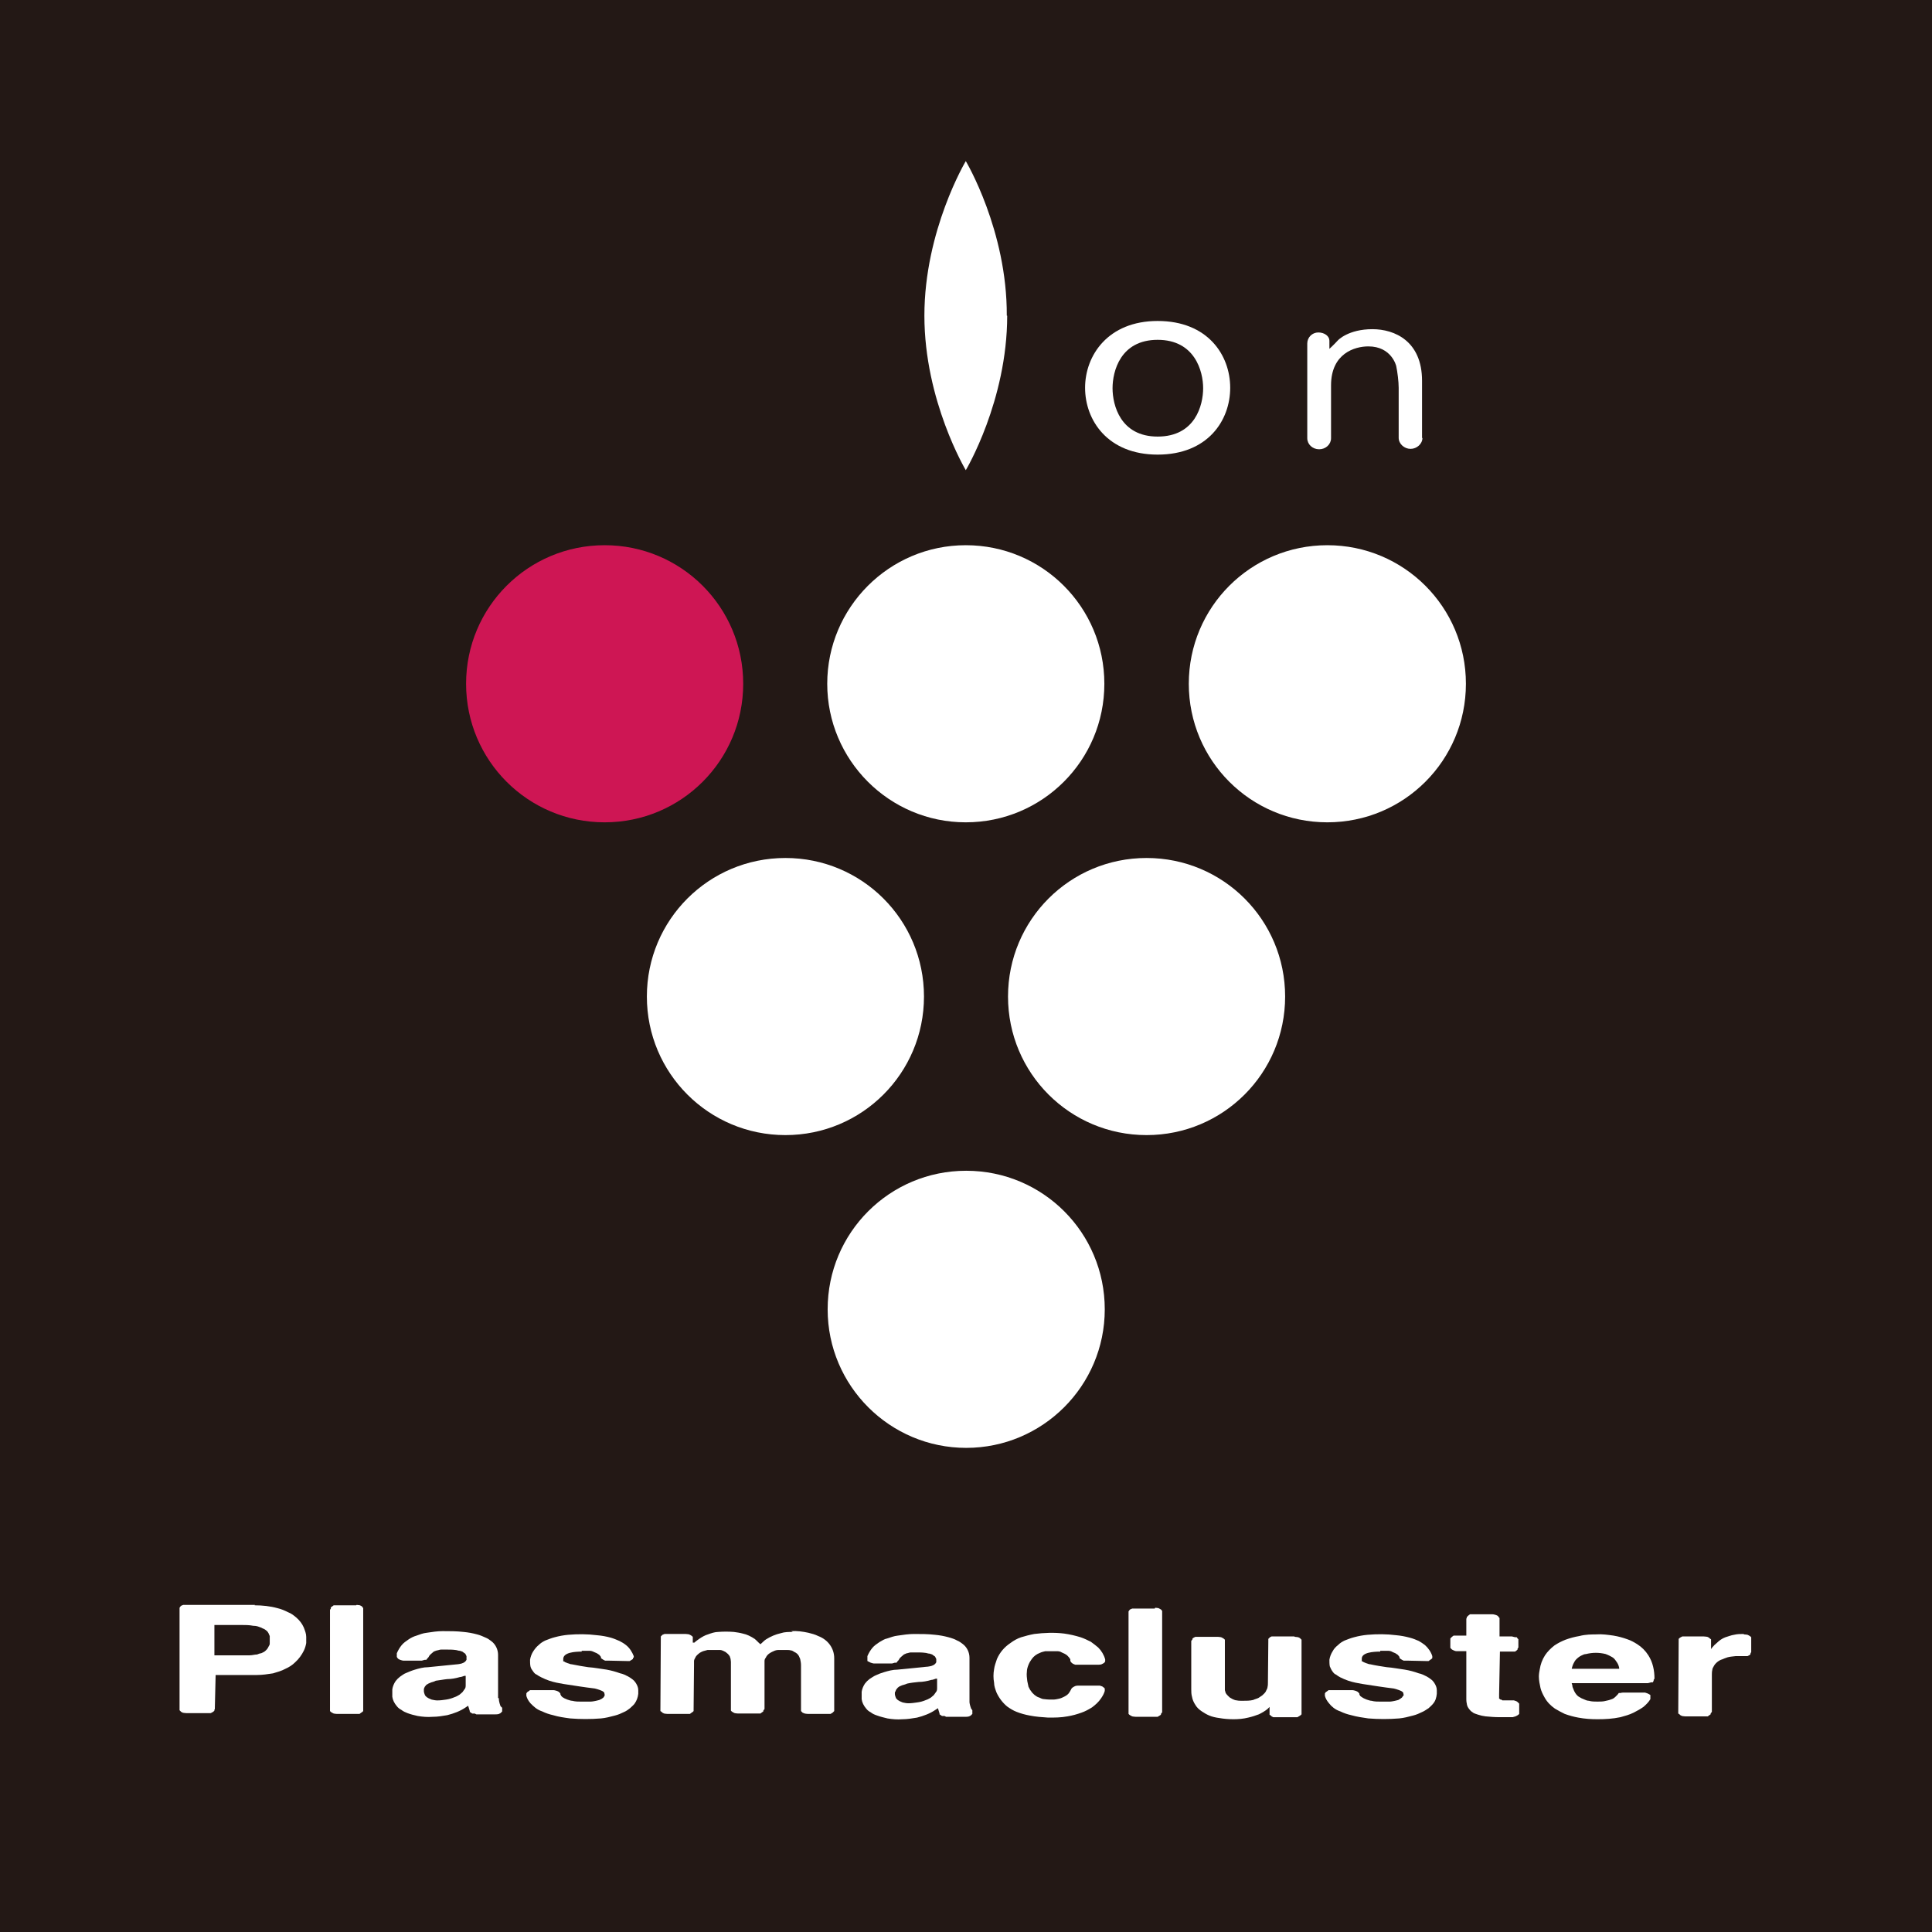
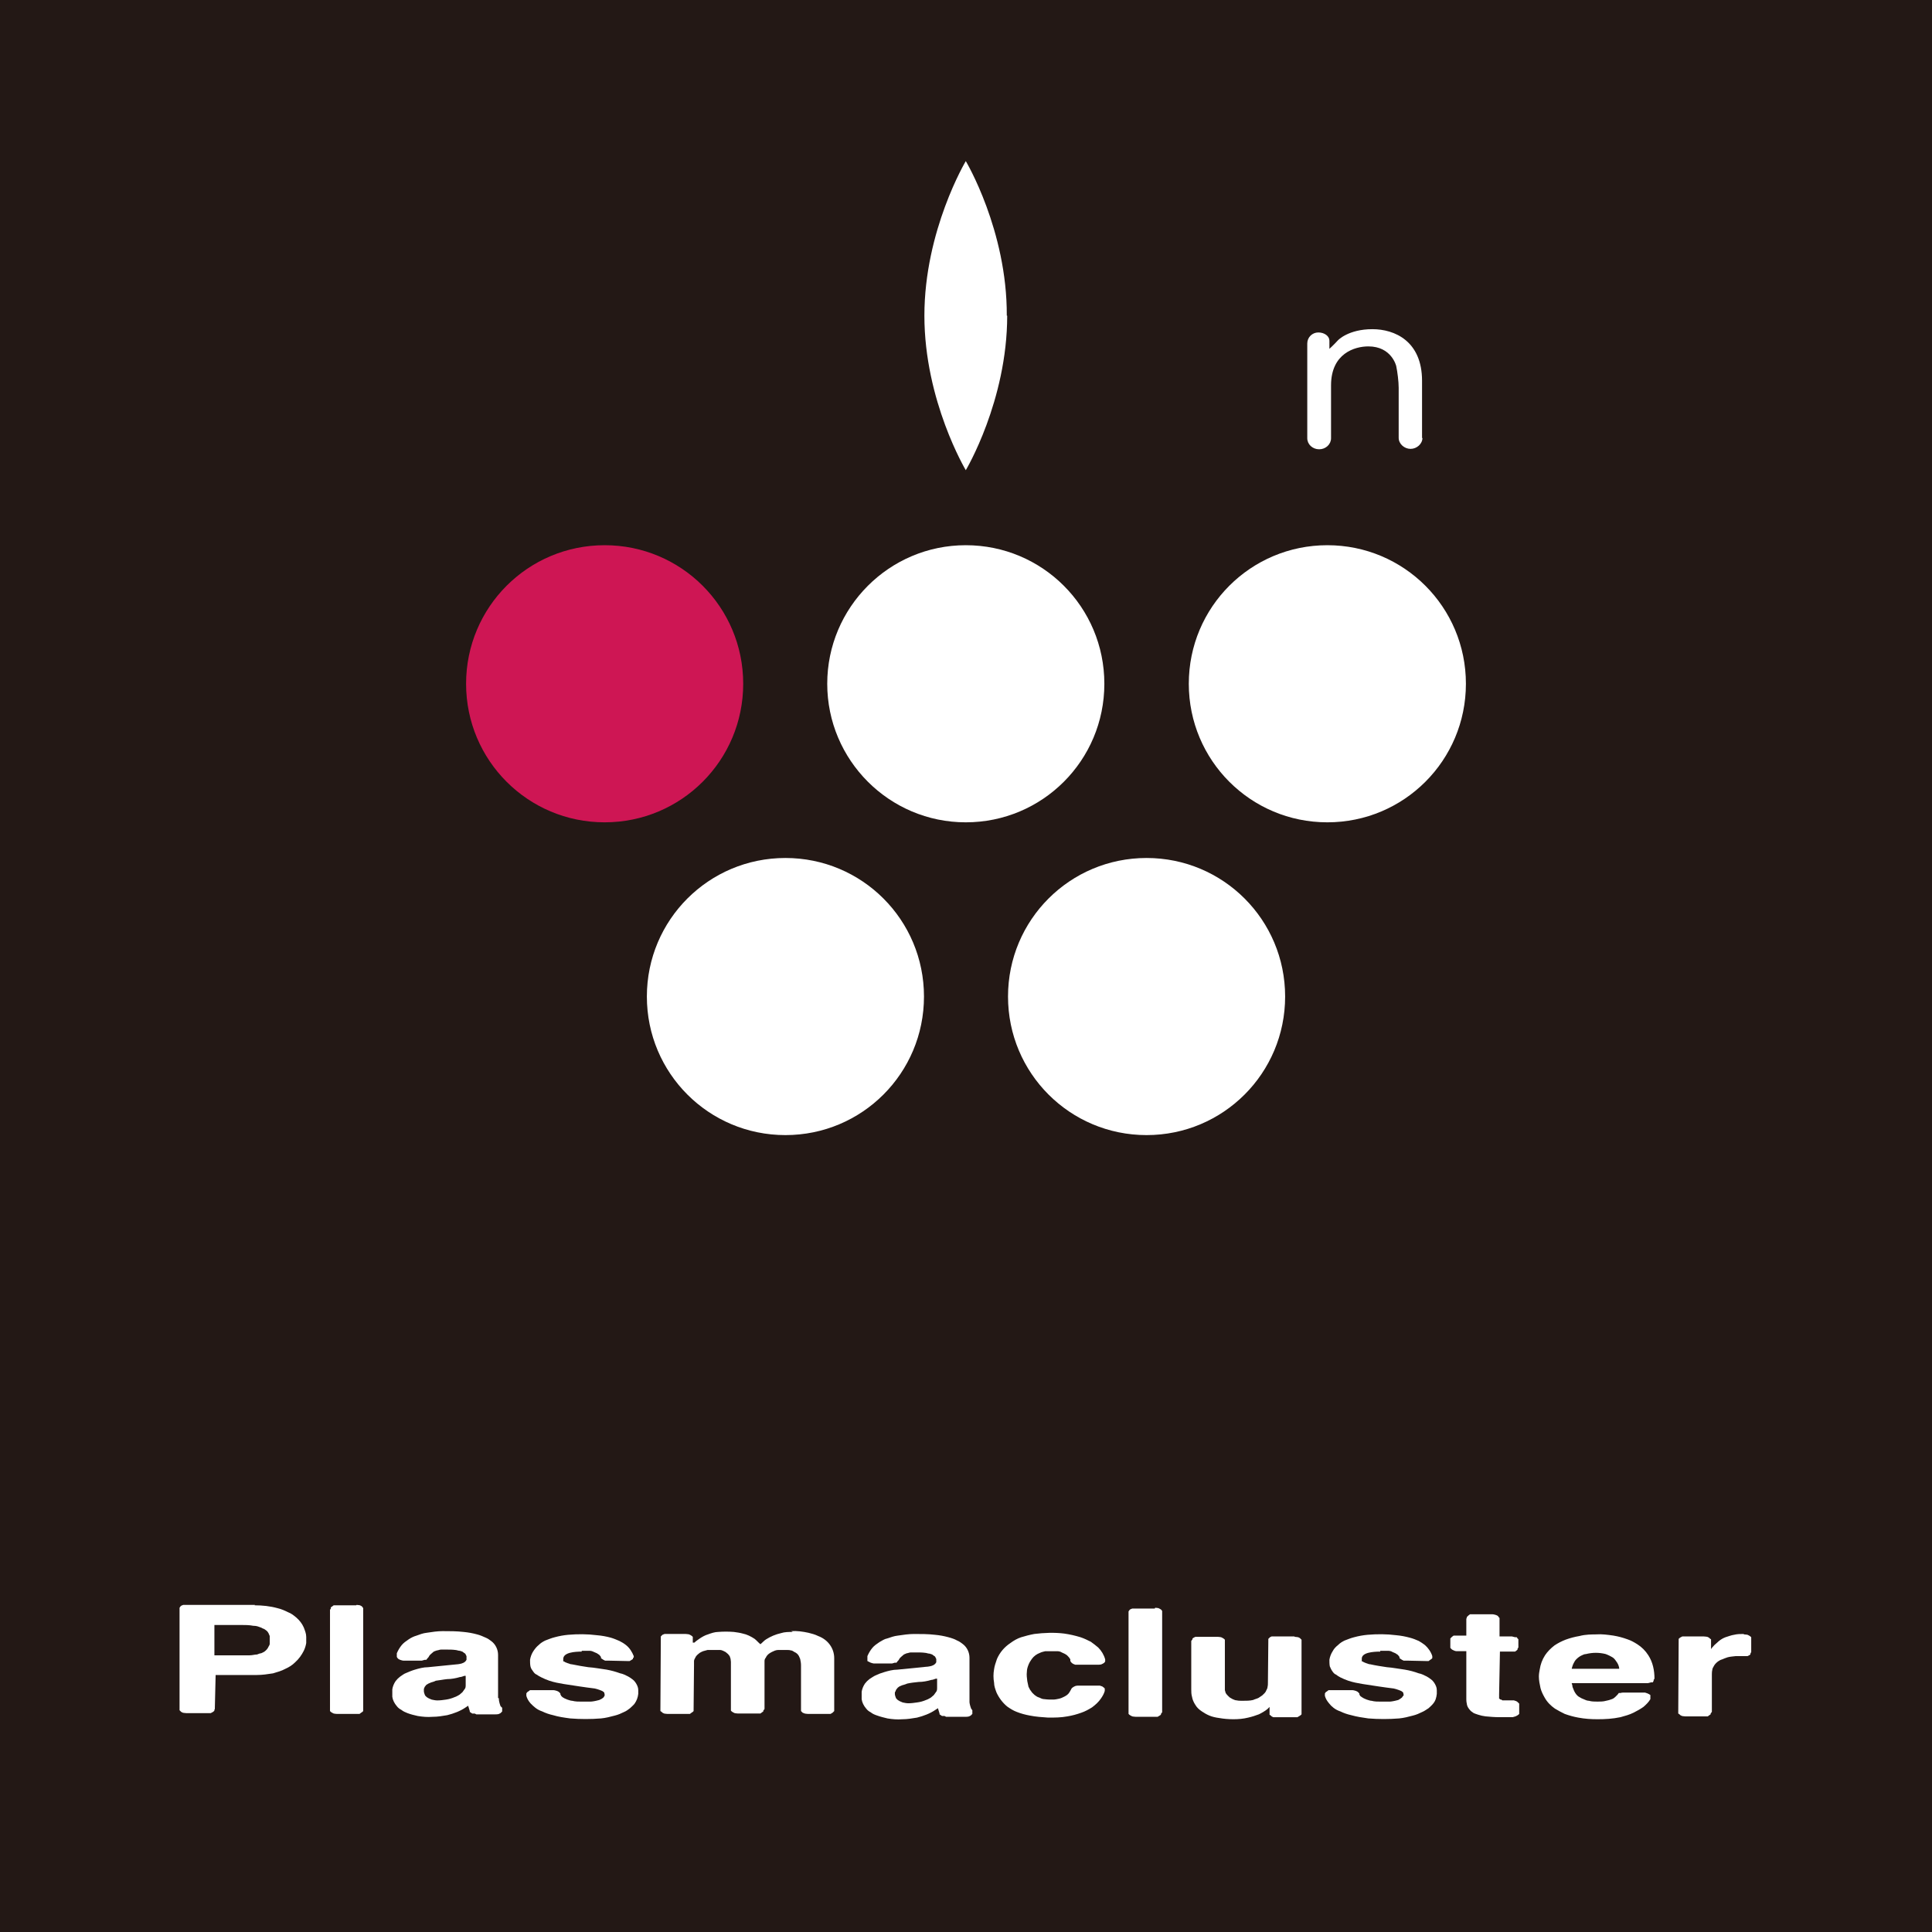
<svg xmlns="http://www.w3.org/2000/svg" id="_レイヤー_2" data-name="レイヤー 2" viewBox="0 0 47.13 47.13">
  <defs>
    <style>
      .cls-1 {
        fill: #231815;
      }

      .cls-1, .cls-2, .cls-3 {
        stroke-width: 0px;
      }

      .cls-2 {
        fill: #fff;
      }

      .cls-3 {
        fill: #ce1654;
      }
    </style>
  </defs>
  <g id="_要素" data-name="要素">
    <g>
      <rect class="cls-1" width="47.13" height="47.13" />
      <path class="cls-2" d="m24.57,7.7c0,2.08-1.01,3.77-1.01,3.77,0,0-1.01-1.69-1.01-3.77,0-2.08,1.01-3.77,1.01-3.77,0,0,1.01,1.69,1,3.77" />
      <path class="cls-3" d="m14.75,13.3c1.87,0,3.38,1.51,3.38,3.38s-1.51,3.38-3.38,3.38-3.38-1.51-3.38-3.38,1.51-3.38,3.38-3.38" />
      <path class="cls-2" d="m23.56,13.3c1.87,0,3.38,1.51,3.38,3.38s-1.51,3.38-3.38,3.38-3.38-1.52-3.38-3.38,1.51-3.38,3.38-3.38" />
-       <path class="cls-2" d="m23.57,28.56c1.87,0,3.38,1.51,3.38,3.38s-1.52,3.38-3.38,3.38-3.38-1.51-3.38-3.38,1.51-3.38,3.38-3.38" />
      <path class="cls-2" d="m19.16,20.93c1.87,0,3.38,1.51,3.38,3.38s-1.51,3.38-3.38,3.38-3.38-1.51-3.38-3.38,1.51-3.38,3.38-3.38" />
      <path class="cls-2" d="m27.97,20.93c1.87,0,3.38,1.51,3.38,3.38s-1.51,3.38-3.38,3.38-3.38-1.51-3.38-3.38,1.51-3.38,3.38-3.38" />
      <path class="cls-2" d="m32.38,13.3c1.87,0,3.38,1.51,3.38,3.38s-1.51,3.38-3.38,3.38-3.38-1.51-3.38-3.38,1.51-3.38,3.38-3.38" />
-       <path class="cls-2" d="m28.24,7.83c-1.21,0-1.77.84-1.77,1.63s.55,1.63,1.77,1.63,1.77-.83,1.77-1.63-.55-1.63-1.77-1.63m0,2.82c-.91,0-1.1-.77-1.1-1.18s.19-1.18,1.1-1.18,1.11.77,1.11,1.18-.19,1.18-1.11,1.18" />
      <path class="cls-2" d="m34.7,10.68c0,.15-.14.27-.29.27s-.29-.12-.29-.27v-1.22c0-.15-.03-.39-.06-.53,0,0-.11-.48-.68-.48-.33,0-.91.17-.91.95v1.29c0,.15-.13.27-.29.27s-.29-.12-.29-.27v-2.31c0-.15.12-.27.27-.27s.27.09.27.2,0,.2,0,.2.1-.09.21-.21c0,0,.25-.27.84-.27.54,0,1.21.29,1.21,1.26v1.4Z" />
      <path class="cls-2" d="m42.54,39.86c-.08,0-.16,0-.24.02-.07.01-.14.04-.21.06-.08.03-.15.08-.2.13-.05.04-.09.08-.13.13l-.02.03v-.24s-.03-.02-.03-.02l-.02-.02-.04-.02s-.06-.01-.09-.01h-.52s-.04.02-.04.02l-.03.02-.02.02v.04s-.01,1.75-.01,1.75v.03s.03.02.03.02l.02.02.04.02s.05.01.08.01h.55s.04-.03.04-.03l.03-.02v-.02s.03-.04.03-.04v-.91s0-.08.01-.11c0-.03.02-.07.04-.1.02-.04.06-.08.1-.11.03-.02.06-.04.1-.05.04-.02.08-.03.13-.05.07-.02.13-.02.2-.03.05,0,.09,0,.14,0h.07s.05,0,.08,0l.04-.02.03-.02v-.02s.02-.04.02-.04v-.36s-.02-.02-.02-.02l-.03-.02-.04-.02s-.06-.01-.09-.01m-3.55,0c-.16,0-.31,0-.46.04-.12.02-.23.05-.34.09-.1.04-.18.08-.27.14-.09.07-.17.15-.23.24-.07.11-.11.22-.13.35-.01.05-.02.11-.02.17,0,.09.02.19.04.28.02.08.06.16.1.23.06.11.15.2.25.27.08.05.16.09.24.13.11.04.22.07.33.09.16.03.31.04.47.04.19,0,.37-.01.56-.05.11-.03.22-.06.32-.11.08-.04.17-.09.24-.14.07-.06.13-.12.17-.19v-.03s0-.05,0-.05v-.02s-.03-.02-.03-.02l-.04-.02-.06-.02h-.03s-.49,0-.49,0c-.03,0-.05,0-.08.01h-.04s-.03.04-.03.04h0s-.06.06-.06.06c-.02.02-.05.04-.08.05-.05.02-.09.03-.14.04-.07.02-.14.02-.21.02-.07,0-.14,0-.21-.02-.04,0-.09-.02-.13-.04-.03-.01-.07-.03-.1-.05-.06-.03-.1-.09-.13-.15-.01-.03-.03-.07-.04-.1,0-.03-.01-.06-.02-.09h1.86l.08-.02h.04s.02-.04.02-.04v-.02s.02-.03.02-.03c0-.2-.04-.4-.15-.57-.07-.11-.16-.2-.27-.27-.08-.05-.15-.09-.24-.12-.11-.04-.22-.07-.34-.09-.14-.02-.28-.04-.42-.03m.23.48s.08.03.13.06c.04.02.07.04.1.08.03.04.06.08.08.13.01.03.02.06.02.09h-1.16s.02-.08.04-.12c.02-.04.04-.08.07-.11.04-.04.08-.07.12-.09.04-.02.08-.04.12-.04.08-.02.16-.03.24-.03.08,0,.16.01.24.03m-2.27-.43h-.32v-.45s-.02-.02-.02-.02l-.02-.03-.04-.02s-.06-.02-.09-.02h-.55s-.04.03-.04.03l-.02.02-.02.02v.03s-.01,0-.01,0v.42h-.31s-.04.03-.04.03l-.02.02-.02.02v.03s0,.17,0,.17v.03s.02.02.02.02l.02.02.04.02s.04.02.07.02h.24v1.17s0,.07.01.1c0,.02.01.06.02.08.02.04.05.08.08.11l.07.05s.07.03.11.04c.06.02.11.03.18.04.11.01.22.02.34.02h.32s.07-.02.07-.02l.04-.02.03-.02.02-.02v-.04s0-.19,0-.19v-.02s-.02-.02-.02-.02l-.02-.02-.03-.02-.06-.02h-.05c-.06,0-.12,0-.17,0h-.06s-.03-.02-.03-.02h-.02s-.02-.02-.02-.02h-.01s0-.03,0-.03v-.02s0-.06,0-.06l.02-1.04h.37s.04-.03.04-.03l.02-.02v-.02s.02-.03.02-.03v-.2s-.02-.02-.02-.02l-.02-.03h-.04s-.08-.02-.08-.02Zm-5.33,0h-.55s-.04.02-.04.02l-.02.02-.02.02v.04s-.01,1.03-.01,1.03c0,.04,0,.07-.01.11,0,.03-.03.07-.04.1-.02.04-.06.07-.09.1-.03.02-.06.04-.09.06-.04.02-.09.03-.13.05-.08.02-.17.02-.26.02-.05,0-.1,0-.14-.01-.04,0-.07-.02-.1-.03l-.07-.04s-.08-.07-.1-.11l-.02-.07s0-.05,0-.08v-1.15s-.02-.02-.02-.02l-.03-.02-.04-.02s-.05-.01-.08-.01h-.55s-.04.02-.04.02l-.03.02v.02s-.03.04-.03.04v1.18c0,.06,0,.12.02.19.01.06.04.13.08.19.04.07.1.12.16.16.06.04.11.07.18.1.07.03.16.05.24.06.11.02.23.03.35.03s.24-.01.36-.04c.09-.02.18-.05.26-.08.08-.04.15-.08.21-.13l.05-.05v.19s.03.02.03.02l.02.02.04.02h.07s.45,0,.45,0h.07s.05-.03.05-.03l.03-.02.02-.02v-.04s0-1.75,0-1.75v-.03s-.02-.02-.02-.02l-.02-.02-.04-.02s-.06-.01-.08-.01m-3.42-.69h-.48s-.05,0-.07,0l-.05.02-.02.02-.02.03v.03s0,2.44,0,2.44v.03s.02.02.02.02l.03.02.04.02s.05.01.08.01h.54s.05-.03.05-.03l.03-.02v-.02s.03-.04.03-.04v-2.47s-.02-.03-.02-.03l-.03-.02-.04-.02s-.06-.01-.08-.01m-2.07,1.3l.02.03.02.02.03.02.05.02h.06s.49,0,.49,0c.03,0,.06,0,.09-.01l.04-.02.03-.02.02-.03v-.05c-.03-.11-.09-.21-.17-.29-.06-.05-.11-.09-.18-.14-.08-.04-.16-.08-.25-.11-.13-.04-.26-.07-.4-.09-.24-.03-.49-.02-.73.01-.11.02-.22.05-.32.08-.09.03-.18.08-.26.14-.15.1-.26.23-.33.39-.03.09-.06.17-.07.25-.02.11-.02.22,0,.33,0,.08.03.16.06.24.06.13.15.25.26.34.07.05.15.1.23.13.1.04.21.07.32.09.15.03.3.04.45.05.16,0,.31,0,.47-.03.12-.02.23-.05.34-.09.09-.03.18-.08.26-.13.08-.06.16-.13.22-.22.04-.06.07-.11.09-.18v-.06s-.02-.02-.02-.02h0s-.04-.03-.04-.03l-.06-.02h-.03s-.49,0-.49,0c-.03,0-.05,0-.08.01l-.04.02-.03.02-.02.02h0s-.03.06-.05.09c-.03.05-.07.08-.13.11-.04.02-.08.04-.13.05-.05.01-.09.02-.14.02-.07,0-.14,0-.21-.01-.05,0-.09-.02-.13-.04-.04-.01-.07-.03-.11-.06-.03-.03-.07-.06-.09-.1-.03-.03-.04-.07-.06-.1-.01-.05-.02-.09-.03-.14-.01-.08-.02-.15-.01-.23,0-.06.02-.12.04-.17.02-.05.05-.1.08-.14.05-.07.12-.12.2-.15.04-.02.09-.03.13-.04.05,0,.1,0,.15,0s.1,0,.14,0c.04,0,.08.01.11.03.05.02.09.04.13.07.03.03.06.06.08.1m-6.77-.67c-.1,0-.2,0-.29.03-.13.03-.25.08-.36.15-.05.03-.09.08-.14.12-.05-.04-.09-.09-.14-.13-.09-.06-.19-.11-.29-.13-.07-.02-.15-.03-.22-.04-.13-.01-.26-.01-.38,0-.08,0-.17.03-.25.06-.07.02-.14.06-.2.1-.04.03-.09.06-.13.1h-.04v-.14s-.02-.02-.02-.02l-.03-.02-.04-.02s-.05-.01-.08-.01h-.52s-.05.02-.05.02l-.02.02-.02.02v.04s-.01,1.75-.01,1.75v.03s.03.02.03.02l.02.02.04.02s.05.01.08.01h.55s.04-.03.04-.03l.03-.02.02-.02v-.04s.01-1.08.01-1.08c0-.04,0-.07,0-.1,0-.03.02-.06.03-.08.02-.05.06-.08.11-.12.02-.01.05-.03.08-.04.04-.01.07-.02.11-.03.05,0,.1,0,.15,0s.1,0,.15,0c.03,0,.06.01.08.02l.06.03.06.05.04.05.02.06s.01.06.01.08c0,.03,0,.06,0,.08v1.11s.02.02.02.02l.03.02.04.02s.05.01.08.01h.55s.04-.03.04-.03l.03-.02v-.02s.03-.04.03-.04v-1.07s0-.07,0-.1c0-.03.01-.06.03-.08.02-.05.06-.09.11-.12.03-.02.06-.03.08-.04.04-.02.08-.03.12-.03.07,0,.14,0,.2,0,.04,0,.07,0,.1.01.03,0,.06.02.09.04.05.02.09.06.11.1l.03.07c.01.05.02.1.02.15v1.12s.02.02.02.02l.02.02.05.02s.05.01.08.01h.55s.05-.03.05-.03l.02-.02.02-.02v-.04s0-1.25,0-1.25c0-.24-.15-.45-.39-.54-.08-.04-.16-.06-.24-.08-.14-.03-.28-.05-.42-.04m-7.15,1.63v-1.05c0-.13-.06-.26-.17-.34-.04-.03-.08-.06-.13-.08-.07-.03-.13-.06-.21-.08-.11-.03-.22-.05-.33-.06-.17-.02-.34-.02-.51-.02-.13,0-.26.02-.39.04-.09.01-.17.04-.25.07-.07.02-.13.05-.19.09-.06.04-.13.09-.17.14-.05.06-.09.13-.12.2v.03s0,.06,0,.06l.02.03.02.02.04.02s.06.02.08.02h.45l.07-.02h.04s.03-.04.03-.04l.02-.02.03-.05s.06-.06.1-.09c.02-.01.05-.02.08-.03.03,0,.06-.02.1-.02.05,0,.09,0,.14,0,.07,0,.14,0,.21.01.03,0,.07.02.11.02l.06.02.04.03.03.02.03.06v.03s0,.03,0,.03v.03s-.02.03-.02.03l-.02.02-.03.02-.05.02s-.08.02-.12.02l-.7.07c-.11,0-.22.03-.32.06-.07.02-.14.05-.21.08-.06.02-.1.06-.15.09-.04.03-.08.07-.11.11-.04.06-.07.13-.08.2,0,.06,0,.12,0,.18.01.08.05.16.11.23.03.04.07.07.11.09.05.04.1.06.15.08.08.03.16.05.25.07.12.02.24.03.36.02.13,0,.24-.02.36-.04.16-.04.32-.1.45-.19l.06-.04.04.13v.02s.03.02.03.02l.03.02h.06s.04.02.04.02h.47s.06,0,.08-.01l.04-.02.02-.02.02-.02v-.03s0-.04,0-.04v-.02s-.04-.04-.04-.04l-.02-.06s-.02-.07-.02-.1v-.03Zm-1.81-.22l.02-.05.04-.05.05-.03.07-.03s.08-.02.11-.04c.09-.01.18-.03.28-.04.1,0,.21-.02.31-.05.04,0,.07-.02.11-.03h.03s0,.22,0,.22c0,.04,0,.08-.03.11l-.05.07-.07.06s-.08.05-.12.06c-.07.03-.14.05-.21.06-.07.01-.14.02-.21.02-.05,0-.09-.01-.14-.02l-.07-.03-.05-.03-.04-.04s-.03-.07-.03-.1v-.05Zm-1.65-2.04h-.55s-.04.03-.04.03l-.03.02v.03s-.02.03-.02.03v2.47s.02.02.02.02l.03.02.04.02s.05.01.08.01h.55s.04-.03.04-.03l.03-.02.02-.02v-.04s0-2.44,0-2.44v-.03s-.02-.03-.02-.03l-.02-.02-.04-.02s-.06-.01-.08-.01m-2.48,0h-1.68s-.05,0-.07,0l-.05.02-.02.02-.02.03v.03s0,2.44,0,2.44v.03s.02.02.02.02l.02.02.04.02s.05.01.08.01h.53s.05,0,.07,0l.04-.02.03-.02.02-.02v-.03s.01,0,.01,0l.02-.84h1.01c.13,0,.26-.02.39-.04.1-.03.21-.06.3-.11.09-.04.17-.09.24-.16.09-.08.16-.18.21-.28.03-.06.05-.13.06-.19,0-.05,0-.1,0-.15,0-.08-.03-.15-.06-.23-.04-.09-.1-.17-.18-.24-.06-.05-.12-.1-.2-.13-.08-.04-.17-.08-.26-.1-.18-.05-.37-.07-.56-.07m-.33.48c.1,0,.2,0,.3.02.06,0,.1.01.15.03.03.01.06.02.09.04.02,0,.04.02.07.04.03.02.05.05.06.07l.03.07s0,.06,0,.08c0,.03,0,.07,0,.1,0,.03-.01.05-.03.08-.02.05-.06.09-.1.12-.02.01-.05.03-.08.04-.03,0-.07.02-.1.03-.06,0-.11.02-.18.02-.29,0-.57,0-.86,0v-.74h.64Z" />
      <path class="cls-2" d="m23.65,41.49v-1.05c0-.13-.06-.26-.17-.34-.04-.03-.08-.06-.13-.08-.07-.04-.14-.06-.21-.08-.11-.03-.22-.05-.33-.06-.17-.02-.34-.02-.51-.02-.13,0-.27.02-.4.04-.09.01-.17.04-.26.07-.06.01-.12.05-.19.09-.06.04-.13.09-.17.14-.05.06-.09.13-.12.2v.03s0,.06,0,.06v.03s.04.02.04.02l.04.02s.06.02.08.02h.44l.07-.02h.04s.03-.04.03-.04l.02-.02.03-.05s.06-.06.1-.09c.02-.01.05-.02.07-.03.03,0,.06-.02.1-.02.05,0,.09,0,.14,0,.07,0,.14,0,.21.01.03,0,.07.02.11.02l.06.02.04.03.03.02.03.06v.08l-.02.03-.02.02-.03.02-.05.02s-.08.02-.13.02l-.7.07c-.11,0-.22.03-.32.06-.07.02-.15.05-.21.08-.05.02-.1.06-.15.09-.04.03-.08.07-.11.11-.04.06-.07.13-.08.2,0,.06,0,.12,0,.18.01.08.05.16.11.23.03.04.07.07.11.09.05.04.1.06.16.08.08.03.17.05.25.07.12.02.24.03.36.02.12,0,.24-.02.36-.04.16-.04.32-.1.45-.19l.06-.04.04.13v.02s.03.02.03.02l.03.02h.06s.04.02.04.02h.48s.05,0,.08-.01l.04-.02.02-.02.02-.02v-.03s0-.04,0-.04v-.02s-.03-.04-.03-.04l-.02-.06s-.02-.07-.02-.1v-.03Zm-1.81-.22l.02-.05.04-.05.04-.03.07-.03s.08-.02.12-.04c.09-.02.18-.03.28-.04.1,0,.21-.02.31-.05.04,0,.07-.02.11-.03h.03s0,.22,0,.22c0,.04,0,.08-.03.11l-.05.07-.07.06s-.08.05-.12.06c-.07.03-.14.05-.22.06-.07.01-.14.02-.21.02-.05,0-.09-.01-.14-.02l-.07-.03-.05-.03-.04-.04s-.03-.07-.03-.1v-.05Z" />
      <path class="cls-2" d="m14.19,40.27c.06,0,.13,0,.19,0,.04,0,.07.01.11.03l.07.03.06.04.04.05v.03s.03.02.03.02l.03.02.04.02h.07s.46.01.46.01h.07s.05-.03.05-.03l.03-.02v-.02s.02-.02.02-.02v-.03c-.04-.1-.1-.2-.19-.27-.05-.04-.1-.07-.16-.1-.07-.03-.14-.06-.21-.08-.11-.03-.22-.05-.34-.06-.23-.03-.47-.03-.7-.01-.11.01-.22.03-.33.06-.08.02-.15.05-.23.08-.06.03-.11.06-.16.11-.05.04-.09.09-.13.15-.04.06-.07.14-.08.21,0,.05,0,.11.01.16.01.05.04.09.07.13.02.03.05.06.08.07.04.03.08.05.12.07.06.03.13.06.19.08.12.04.23.06.35.08.26.04.51.08.76.11.04.01.08.02.13.04l.05.02.03.02.02.02h0s.01.05.01.05v.02s-.01.02-.01.02l-.02.03-.04.03-.06.03-.08.02s-.09.02-.14.02c-.07,0-.14,0-.21,0-.08,0-.15,0-.23-.02-.04,0-.08-.02-.12-.03l-.07-.03-.05-.03-.03-.03-.02-.04v-.02s-.02-.02-.02-.02l-.02-.02-.04-.02s-.06-.02-.09-.02h-.57s-.04.03-.04.03l-.03.02-.02.03v.03s0,.03,0,.03c.02.07.05.12.1.18.04.04.08.08.12.11.05.04.11.07.17.09.08.04.17.07.26.09.13.04.27.06.42.08.25.02.5.02.75,0,.11-.01.23-.04.34-.07.08-.02.15-.05.23-.09.05-.02.1-.06.14-.09.04-.04.08-.07.11-.11.05-.07.08-.15.09-.24,0-.03,0-.06,0-.09,0-.07-.03-.13-.07-.19-.02-.03-.05-.06-.08-.08-.04-.03-.07-.05-.11-.07-.06-.03-.12-.06-.18-.07-.11-.04-.22-.07-.33-.09-.15-.02-.3-.05-.45-.06-.13-.02-.26-.04-.4-.07-.04,0-.07-.02-.11-.03l-.05-.02-.03-.02h-.02s0-.03,0-.03v-.03c0-.16.28-.18.45-.18" />
      <path class="cls-2" d="m33.67,40.27c.06,0,.13,0,.19,0,.04,0,.08.01.11.03l.07.03.06.04.04.05v.03s.03.02.03.02l.03.02.04.02h.08s.46.01.46.01h.07s.04-.03.04-.03l.03-.02.02-.02v-.02s0-.03,0-.03c-.03-.1-.1-.2-.18-.27-.05-.04-.1-.07-.15-.1-.07-.03-.14-.06-.22-.08-.11-.03-.22-.05-.33-.06-.23-.03-.47-.03-.7-.01-.11.01-.22.03-.33.06-.08.02-.15.05-.23.08-.06.03-.11.06-.16.11-.05.04-.1.09-.13.15-.04.06-.07.14-.08.21,0,.05,0,.11.01.16.02.05.04.09.07.13.02.03.05.06.08.07.04.03.07.05.11.07.06.03.13.06.19.08.12.04.23.06.35.08.26.04.51.08.76.11.04.01.08.02.13.04l.05.02.03.02.02.02h0s.01.05.01.05v.02s-.02.02-.02.02l-.02.03-.04.03-.05.03-.08.02s-.09.02-.13.02c-.07,0-.14,0-.21,0-.08,0-.16,0-.23-.02-.04,0-.08-.02-.12-.03l-.07-.03-.05-.03-.04-.03-.02-.04v-.02s-.02-.02-.02-.02l-.02-.02-.04-.02s-.06-.02-.09-.02h-.58s-.04.03-.04.03l-.03.02-.02.03v.03s0,.03,0,.03c.02.07.05.12.1.18.03.04.07.08.11.11.05.04.11.07.17.09.08.04.17.07.26.09.14.04.28.06.42.08.25.02.5.02.75,0,.11-.01.23-.04.34-.07.08-.02.15-.05.23-.09.05-.02.1-.06.15-.09.04-.04.08-.07.11-.11.06-.07.08-.15.09-.24,0-.03,0-.06,0-.09,0-.07-.03-.13-.07-.19-.02-.03-.05-.06-.08-.08-.04-.03-.07-.05-.11-.07-.06-.03-.12-.06-.18-.07-.11-.04-.22-.07-.34-.09-.15-.02-.3-.05-.44-.06-.13-.02-.27-.04-.4-.07-.04,0-.07-.02-.11-.03l-.05-.02-.03-.02h-.02s0-.03,0-.03v-.03c-.01-.16.28-.18.45-.18" />
    </g>
  </g>
</svg>